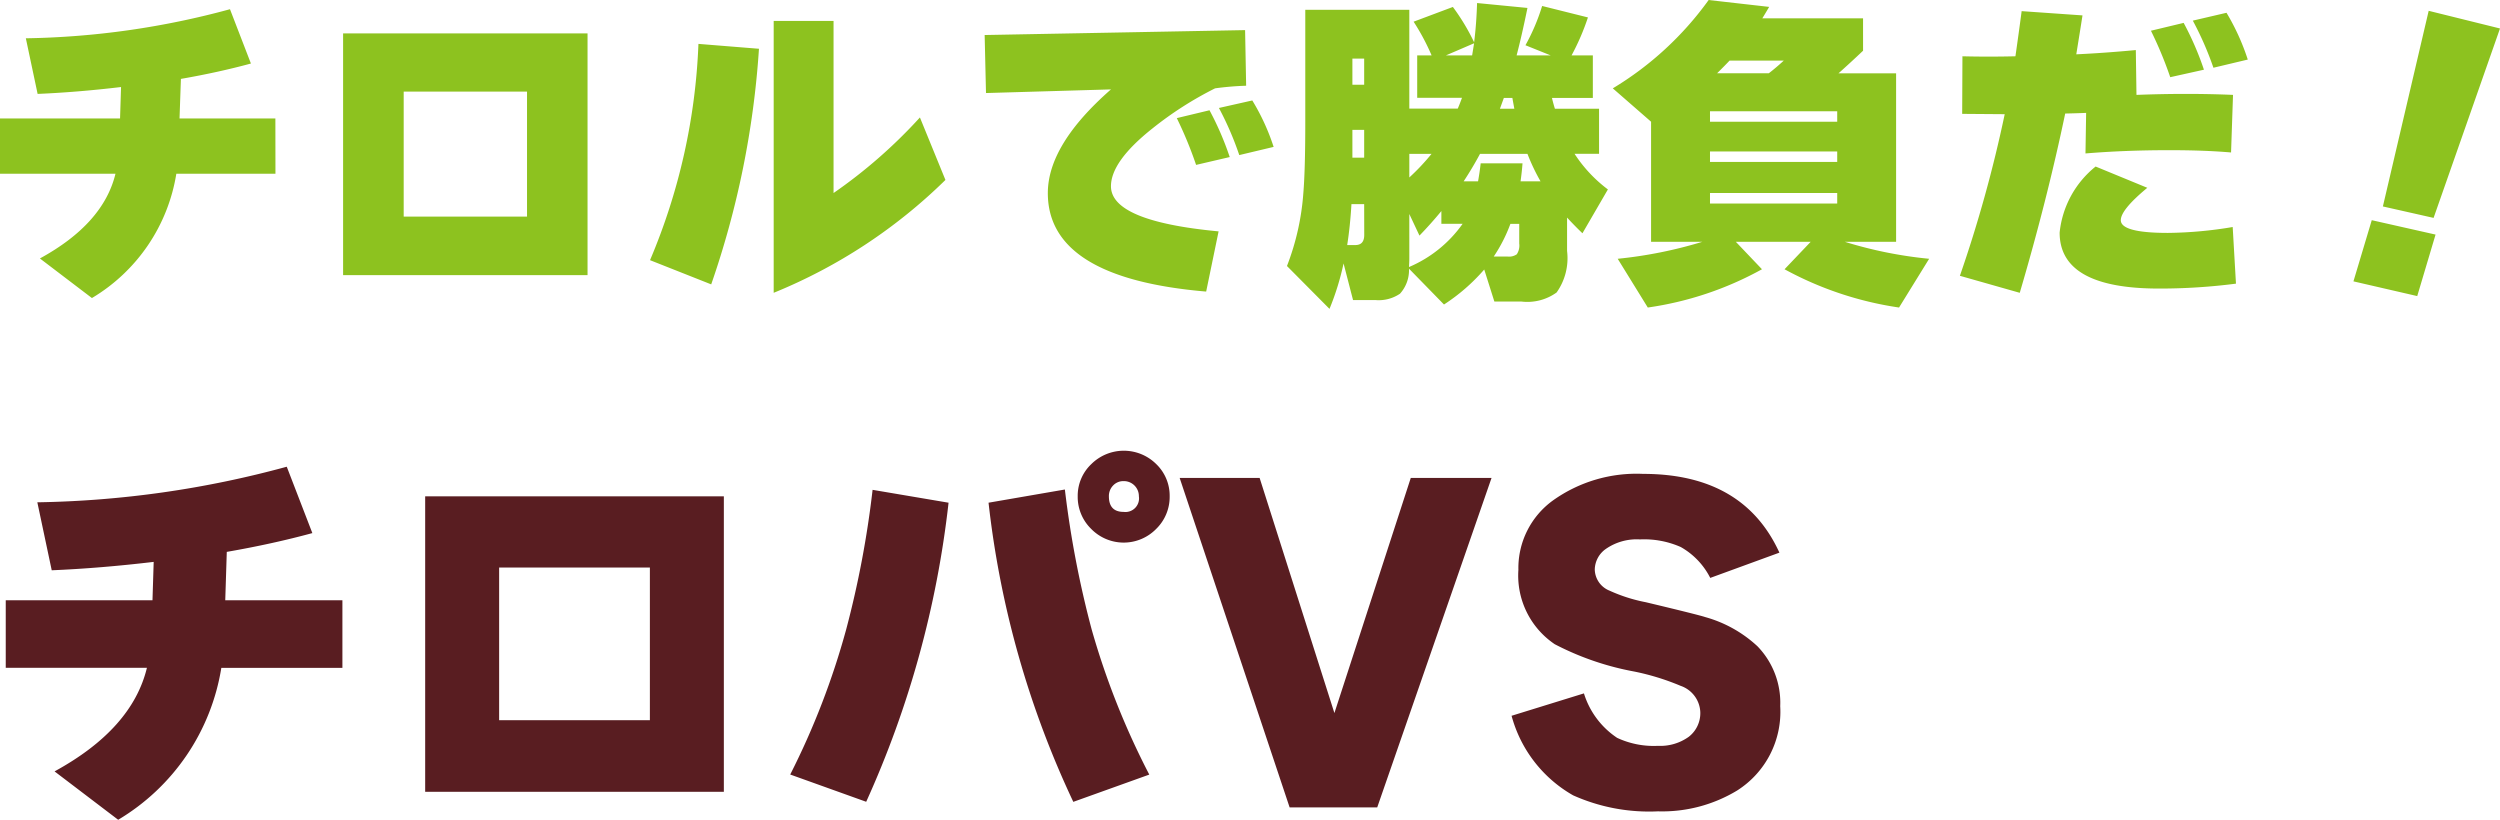
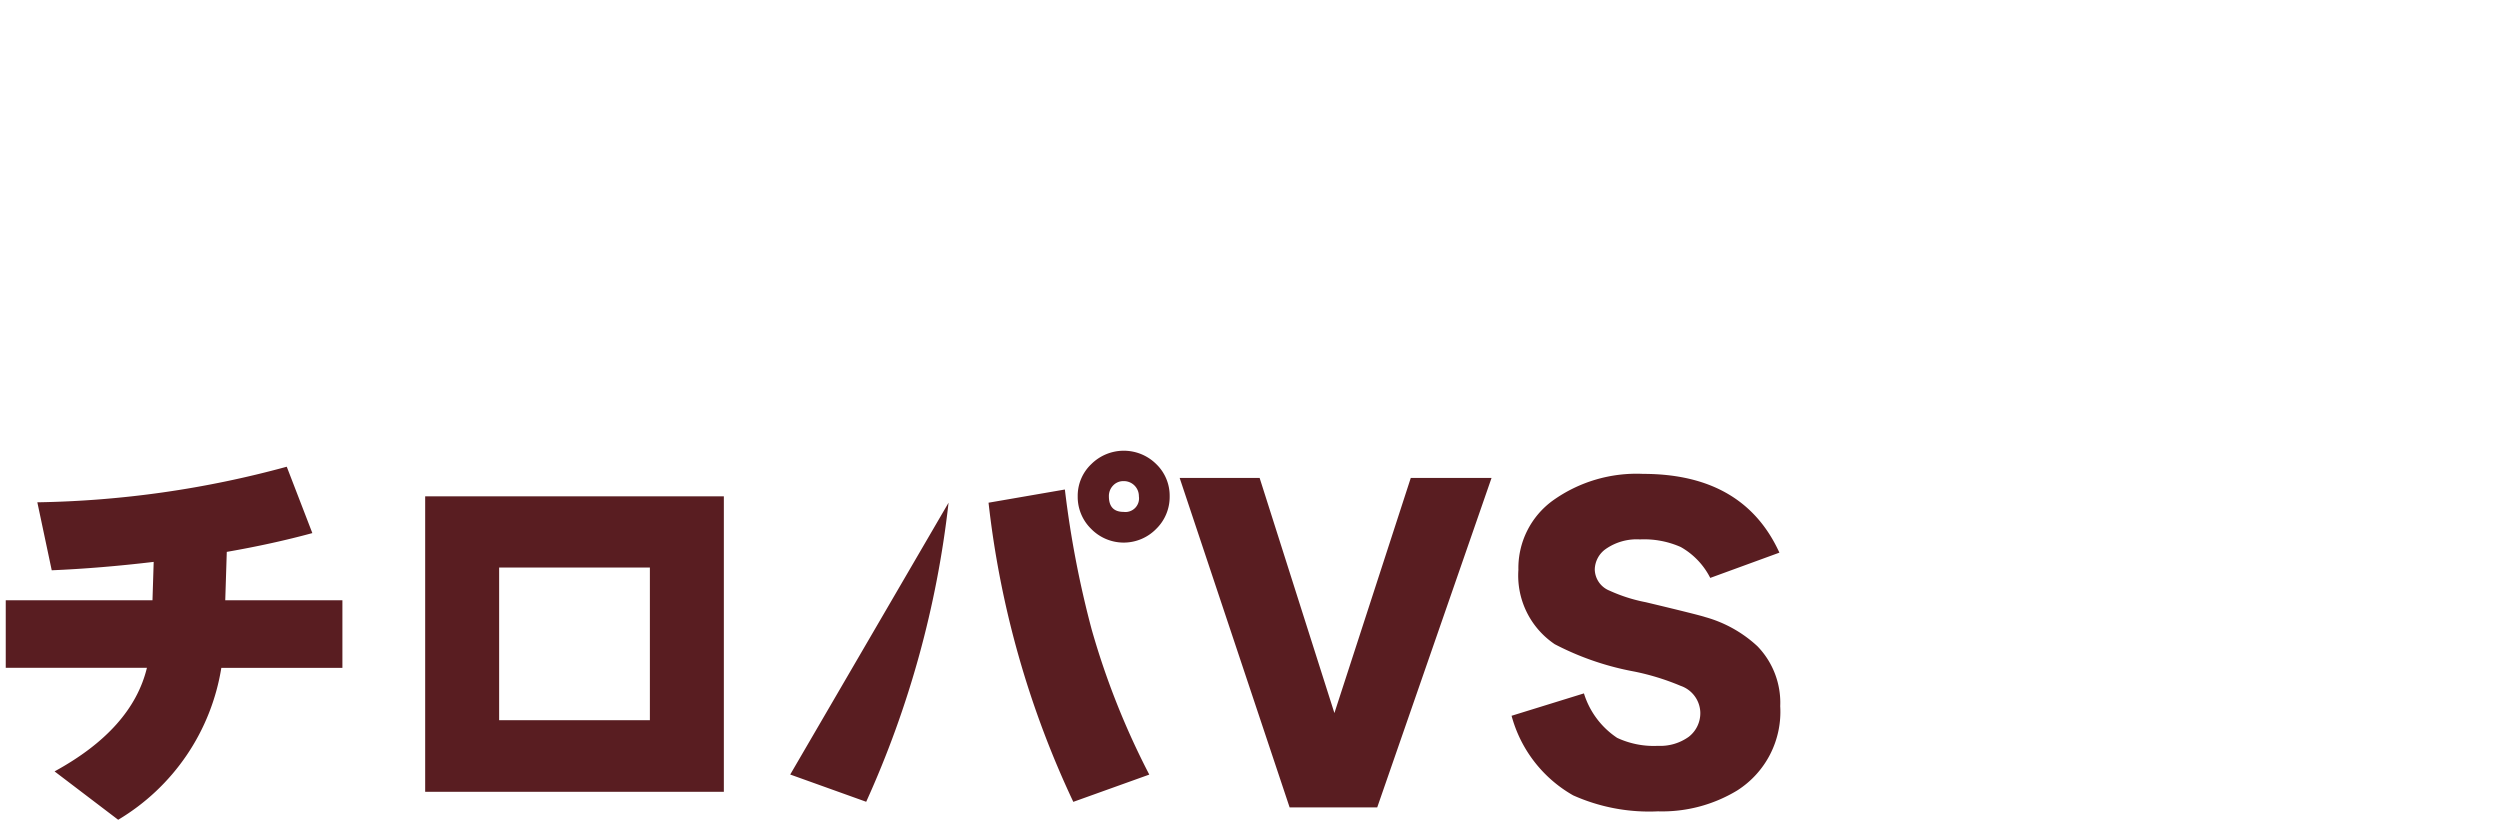
<svg xmlns="http://www.w3.org/2000/svg" width="137.556" height="45.105" viewBox="0 0 137.556 45.105">
  <g id="グループ_6323" data-name="グループ 6323" transform="translate(-1158.308 -3201.302)">
-     <path id="パス_72570" data-name="パス 72570" d="M16.578,10.312H11.124a9.761,9.761,0,0,1-4.644,6.84L3.618,14.974q3.492-1.908,4.158-4.662H1.422V7.27H8.028l.054-1.728q-2.43.288-4.59.378L2.844,2.86a45.237,45.237,0,0,0,11.232-1.6l1.152,2.988q-1.782.486-3.852.846L11.3,7.27h5.274Zm17.172,5.58H20.3V2.59H33.75ZM30.42,12.67V5.794H23.634V12.67Zm23.022-2.016a29.183,29.183,0,0,1-9.45,6.21V1.906h3.294v9.468a27.827,27.827,0,0,0,4.752-4.158ZM43.182,3.436A49.339,49.339,0,0,1,40.554,16.4l-3.366-1.332a33.764,33.764,0,0,0,2.664-11.9ZM71.5,8.836l-1.89.45A17.228,17.228,0,0,0,68.49,6.694l1.836-.414A12,12,0,0,1,71.5,8.836Zm-2.412.558-1.854.432a21.762,21.762,0,0,0-1.062-2.574l1.8-.432A16.442,16.442,0,0,1,69.084,9.394Zm.9-3.924a16.132,16.132,0,0,0-1.71.144,19.434,19.434,0,0,0-3.438,2.2Q62.55,9.628,62.55,11q0,1.926,5.922,2.484l-.684,3.312q-8.712-.738-8.712-5.418,0-2.664,3.474-5.706l-6.876.2L55.6,2.68,69.93,2.41ZM82.422,3.8q.036-.216.108-.666L80.982,3.8Zm1.746,2.34-.216.594h.792q-.054-.288-.108-.594Zm.36,6.93a8.494,8.494,0,0,1-.918,1.8h.774a.734.734,0,0,0,.495-.126.868.868,0,0,0,.135-.594v-1.08Zm.666-3.33q-.036.486-.108.99h1.1a11.055,11.055,0,0,1-.72-1.512h-2.61q-.414.774-.9,1.512h.792q.09-.5.144-.99Zm-6.228-.522v1.3a12.289,12.289,0,0,0,1.224-1.3Zm-.018,6.318a1.931,1.931,0,0,1-.495,1.377,2.086,2.086,0,0,1-1.341.351H75.87l-.522-2.016a14.494,14.494,0,0,1-.774,2.5l-2.34-2.358a13.835,13.835,0,0,0,.9-4q.108-1.278.108-3.96V1.294h5.724V6.73H81.63q.09-.2.234-.594H79.4V3.8h.792a12.256,12.256,0,0,0-.99-1.854l2.16-.81a11.685,11.685,0,0,1,1.17,1.944q.126-.99.162-2.16l2.772.27Q85.158,2.7,84.87,3.8h1.872l-1.386-.558a11.11,11.11,0,0,0,.918-2.16l2.52.63a13.052,13.052,0,0,1-.9,2.088h1.17v2.34h-2.25q.072.306.162.594h2.43V9.214h-1.35a7.68,7.68,0,0,0,1.836,1.962l-1.4,2.412q-.468-.45-.846-.864V14.56a3.26,3.26,0,0,1-.576,2.286,2.749,2.749,0,0,1-1.926.5H83.646l-.558-1.764a10.427,10.427,0,0,1-2.214,1.926Zm.018-.522q0,.126-.018.432A6.922,6.922,0,0,0,81.9,13.066H80.73v-.7q-.576.7-1.206,1.35l-.558-1.188ZM75.834,5.416h.648V3.976h-.648Zm0,4.014h.648V7.9h-.648Zm.648,2.556h-.7q-.072,1.224-.234,2.25H76q.486,0,.486-.558ZM95.9,4.786h2.844q.378-.288.828-.7H96.588Q96.372,4.318,95.9,4.786ZM98.37,15.568a18.288,18.288,0,0,1-6.282,2.106l-1.656-2.682a24.223,24.223,0,0,0,4.662-.936H92.268V7.45L90.162,5.614A17.809,17.809,0,0,0,95.436.754l3.33.378q-.234.4-.378.63h5.544V3.544q-.684.648-1.35,1.242h3.168v9.27h-2.826a23.165,23.165,0,0,0,4.644.936l-1.656,2.682a18.837,18.837,0,0,1-6.3-2.106l1.44-1.512H96.93Zm4.14-8.118V6.874h-7V7.45Zm0,2.214V9.088h-7v.576Zm0,2.286v-.576h-7v.576ZM125.1,4.03l-1.89.45a17.617,17.617,0,0,0-1.134-2.592l1.854-.432A12.541,12.541,0,0,1,125.1,4.03Zm-2.412.558L120.834,5a21.635,21.635,0,0,0-1.062-2.556l1.8-.432A16.442,16.442,0,0,1,122.688,4.588Zm1.6,1.386-.108,3.168q-1.458-.126-3.384-.126-2.448,0-4.626.18l.036-2.232q-.378.018-1.152.036-.99,4.734-2.5,9.864l-3.294-.936a72.936,72.936,0,0,0,2.466-8.892l-2.34-.018L109.4,3.85q1.422.036,2.916,0,.2-1.4.342-2.484l3.348.234q-.108.7-.342,2.142,1.548-.072,3.276-.234l.036,2.466Q121.77,5.866,124.29,5.974Zm.162,10.386a32.546,32.546,0,0,1-4.248.27q-5.454,0-5.454-3.078a5.353,5.353,0,0,1,1.98-3.636l2.844,1.17q-1.458,1.206-1.458,1.782,0,.7,2.592.7a22.526,22.526,0,0,0,3.564-.324ZM138.978,2.32l-3.654,10.422-2.79-.63,2.52-10.764Zm-3.546,11.34-1.008,3.384-3.51-.81,1.008-3.366Z" transform="translate(1156.886 3200.549)" fill="#8dc21f" />
-     <path id="パス_72571" data-name="パス 72571" d="M20.262,12.048H13.6a11.93,11.93,0,0,1-5.676,8.36l-3.5-2.662q4.268-2.332,5.082-5.7H1.738V8.33H9.812l.066-2.112q-2.97.352-5.61.462L3.476,2.94A55.29,55.29,0,0,0,17.2.982l1.408,3.652q-2.178.594-4.708,1.034L13.816,8.33h6.446Zm20.988,6.82H24.816V2.61H41.25ZM37.18,14.93v-8.4H28.886v8.4ZM65.78,2.61a2.459,2.459,0,0,1-.748,1.8,2.5,2.5,0,0,1-3.564,0,2.459,2.459,0,0,1-.748-1.8A2.4,2.4,0,0,1,61.468.839a2.536,2.536,0,0,1,3.575,0A2.415,2.415,0,0,1,65.78,2.61ZM64.658,17.922l-4.18,1.5A52.116,52.116,0,0,1,55.814,2.962l4.2-.726a55.071,55.071,0,0,0,1.474,7.7A42.661,42.661,0,0,0,64.658,17.922ZM53.614,2.962a54.57,54.57,0,0,1-4.532,16.456l-4.18-1.5a42.2,42.2,0,0,0,3.08-7.986,54.084,54.084,0,0,0,1.452-7.678ZM64.086,2.61a.826.826,0,0,0-.836-.836.772.772,0,0,0-.583.242.828.828,0,0,0-.231.594q0,.858.814.858A.749.749,0,0,0,64.086,2.61ZM83.49,1.6,77.2,19.726H72.38L66.33,1.6h4.4l4.114,12.936L79.046,1.6ZM99.374,14.16A5.127,5.127,0,0,1,97,18.8a7.967,7.967,0,0,1-4.356,1.144,10.234,10.234,0,0,1-4.664-.88,7.187,7.187,0,0,1-3.388-4.378l3.982-1.232A4.548,4.548,0,0,0,90.4,15.9a4.76,4.76,0,0,0,2.244.44,2.689,2.689,0,0,0,1.694-.495,1.642,1.642,0,0,0,.638-1.375,1.6,1.6,0,0,0-1.078-1.43,13.42,13.42,0,0,0-2.574-.792,15.526,15.526,0,0,1-4.356-1.5,4.555,4.555,0,0,1-2-4.092,4.592,4.592,0,0,1,1.9-3.817,7.915,7.915,0,0,1,4.961-1.463q5.522,0,7.5,4.334L95.524,7.1A4.047,4.047,0,0,0,93.9,5.4a4.975,4.975,0,0,0-2.244-.418,2.974,2.974,0,0,0-1.914.55,1.419,1.419,0,0,0-.572,1.1A1.283,1.283,0,0,0,89.98,7.8a8.831,8.831,0,0,0,2,.638q2.926.7,3.256.814A6.948,6.948,0,0,1,98.12,10.86,4.462,4.462,0,0,1,99.374,14.16Z" transform="translate(1156.886 3226)" fill="#591d21" />
+     <path id="パス_72571" data-name="パス 72571" d="M20.262,12.048H13.6a11.93,11.93,0,0,1-5.676,8.36l-3.5-2.662q4.268-2.332,5.082-5.7H1.738V8.33H9.812l.066-2.112q-2.97.352-5.61.462L3.476,2.94A55.29,55.29,0,0,0,17.2.982l1.408,3.652q-2.178.594-4.708,1.034L13.816,8.33h6.446Zm20.988,6.82H24.816V2.61H41.25ZM37.18,14.93v-8.4H28.886v8.4ZM65.78,2.61a2.459,2.459,0,0,1-.748,1.8,2.5,2.5,0,0,1-3.564,0,2.459,2.459,0,0,1-.748-1.8A2.4,2.4,0,0,1,61.468.839a2.536,2.536,0,0,1,3.575,0A2.415,2.415,0,0,1,65.78,2.61ZM64.658,17.922l-4.18,1.5A52.116,52.116,0,0,1,55.814,2.962l4.2-.726a55.071,55.071,0,0,0,1.474,7.7A42.661,42.661,0,0,0,64.658,17.922ZM53.614,2.962a54.57,54.57,0,0,1-4.532,16.456l-4.18-1.5ZM64.086,2.61a.826.826,0,0,0-.836-.836.772.772,0,0,0-.583.242.828.828,0,0,0-.231.594q0,.858.814.858A.749.749,0,0,0,64.086,2.61ZM83.49,1.6,77.2,19.726H72.38L66.33,1.6h4.4l4.114,12.936L79.046,1.6ZM99.374,14.16A5.127,5.127,0,0,1,97,18.8a7.967,7.967,0,0,1-4.356,1.144,10.234,10.234,0,0,1-4.664-.88,7.187,7.187,0,0,1-3.388-4.378l3.982-1.232A4.548,4.548,0,0,0,90.4,15.9a4.76,4.76,0,0,0,2.244.44,2.689,2.689,0,0,0,1.694-.495,1.642,1.642,0,0,0,.638-1.375,1.6,1.6,0,0,0-1.078-1.43,13.42,13.42,0,0,0-2.574-.792,15.526,15.526,0,0,1-4.356-1.5,4.555,4.555,0,0,1-2-4.092,4.592,4.592,0,0,1,1.9-3.817,7.915,7.915,0,0,1,4.961-1.463q5.522,0,7.5,4.334L95.524,7.1A4.047,4.047,0,0,0,93.9,5.4a4.975,4.975,0,0,0-2.244-.418,2.974,2.974,0,0,0-1.914.55,1.419,1.419,0,0,0-.572,1.1A1.283,1.283,0,0,0,89.98,7.8a8.831,8.831,0,0,0,2,.638q2.926.7,3.256.814A6.948,6.948,0,0,1,98.12,10.86,4.462,4.462,0,0,1,99.374,14.16Z" transform="translate(1156.886 3226)" fill="#591d21" />
  </g>
</svg>